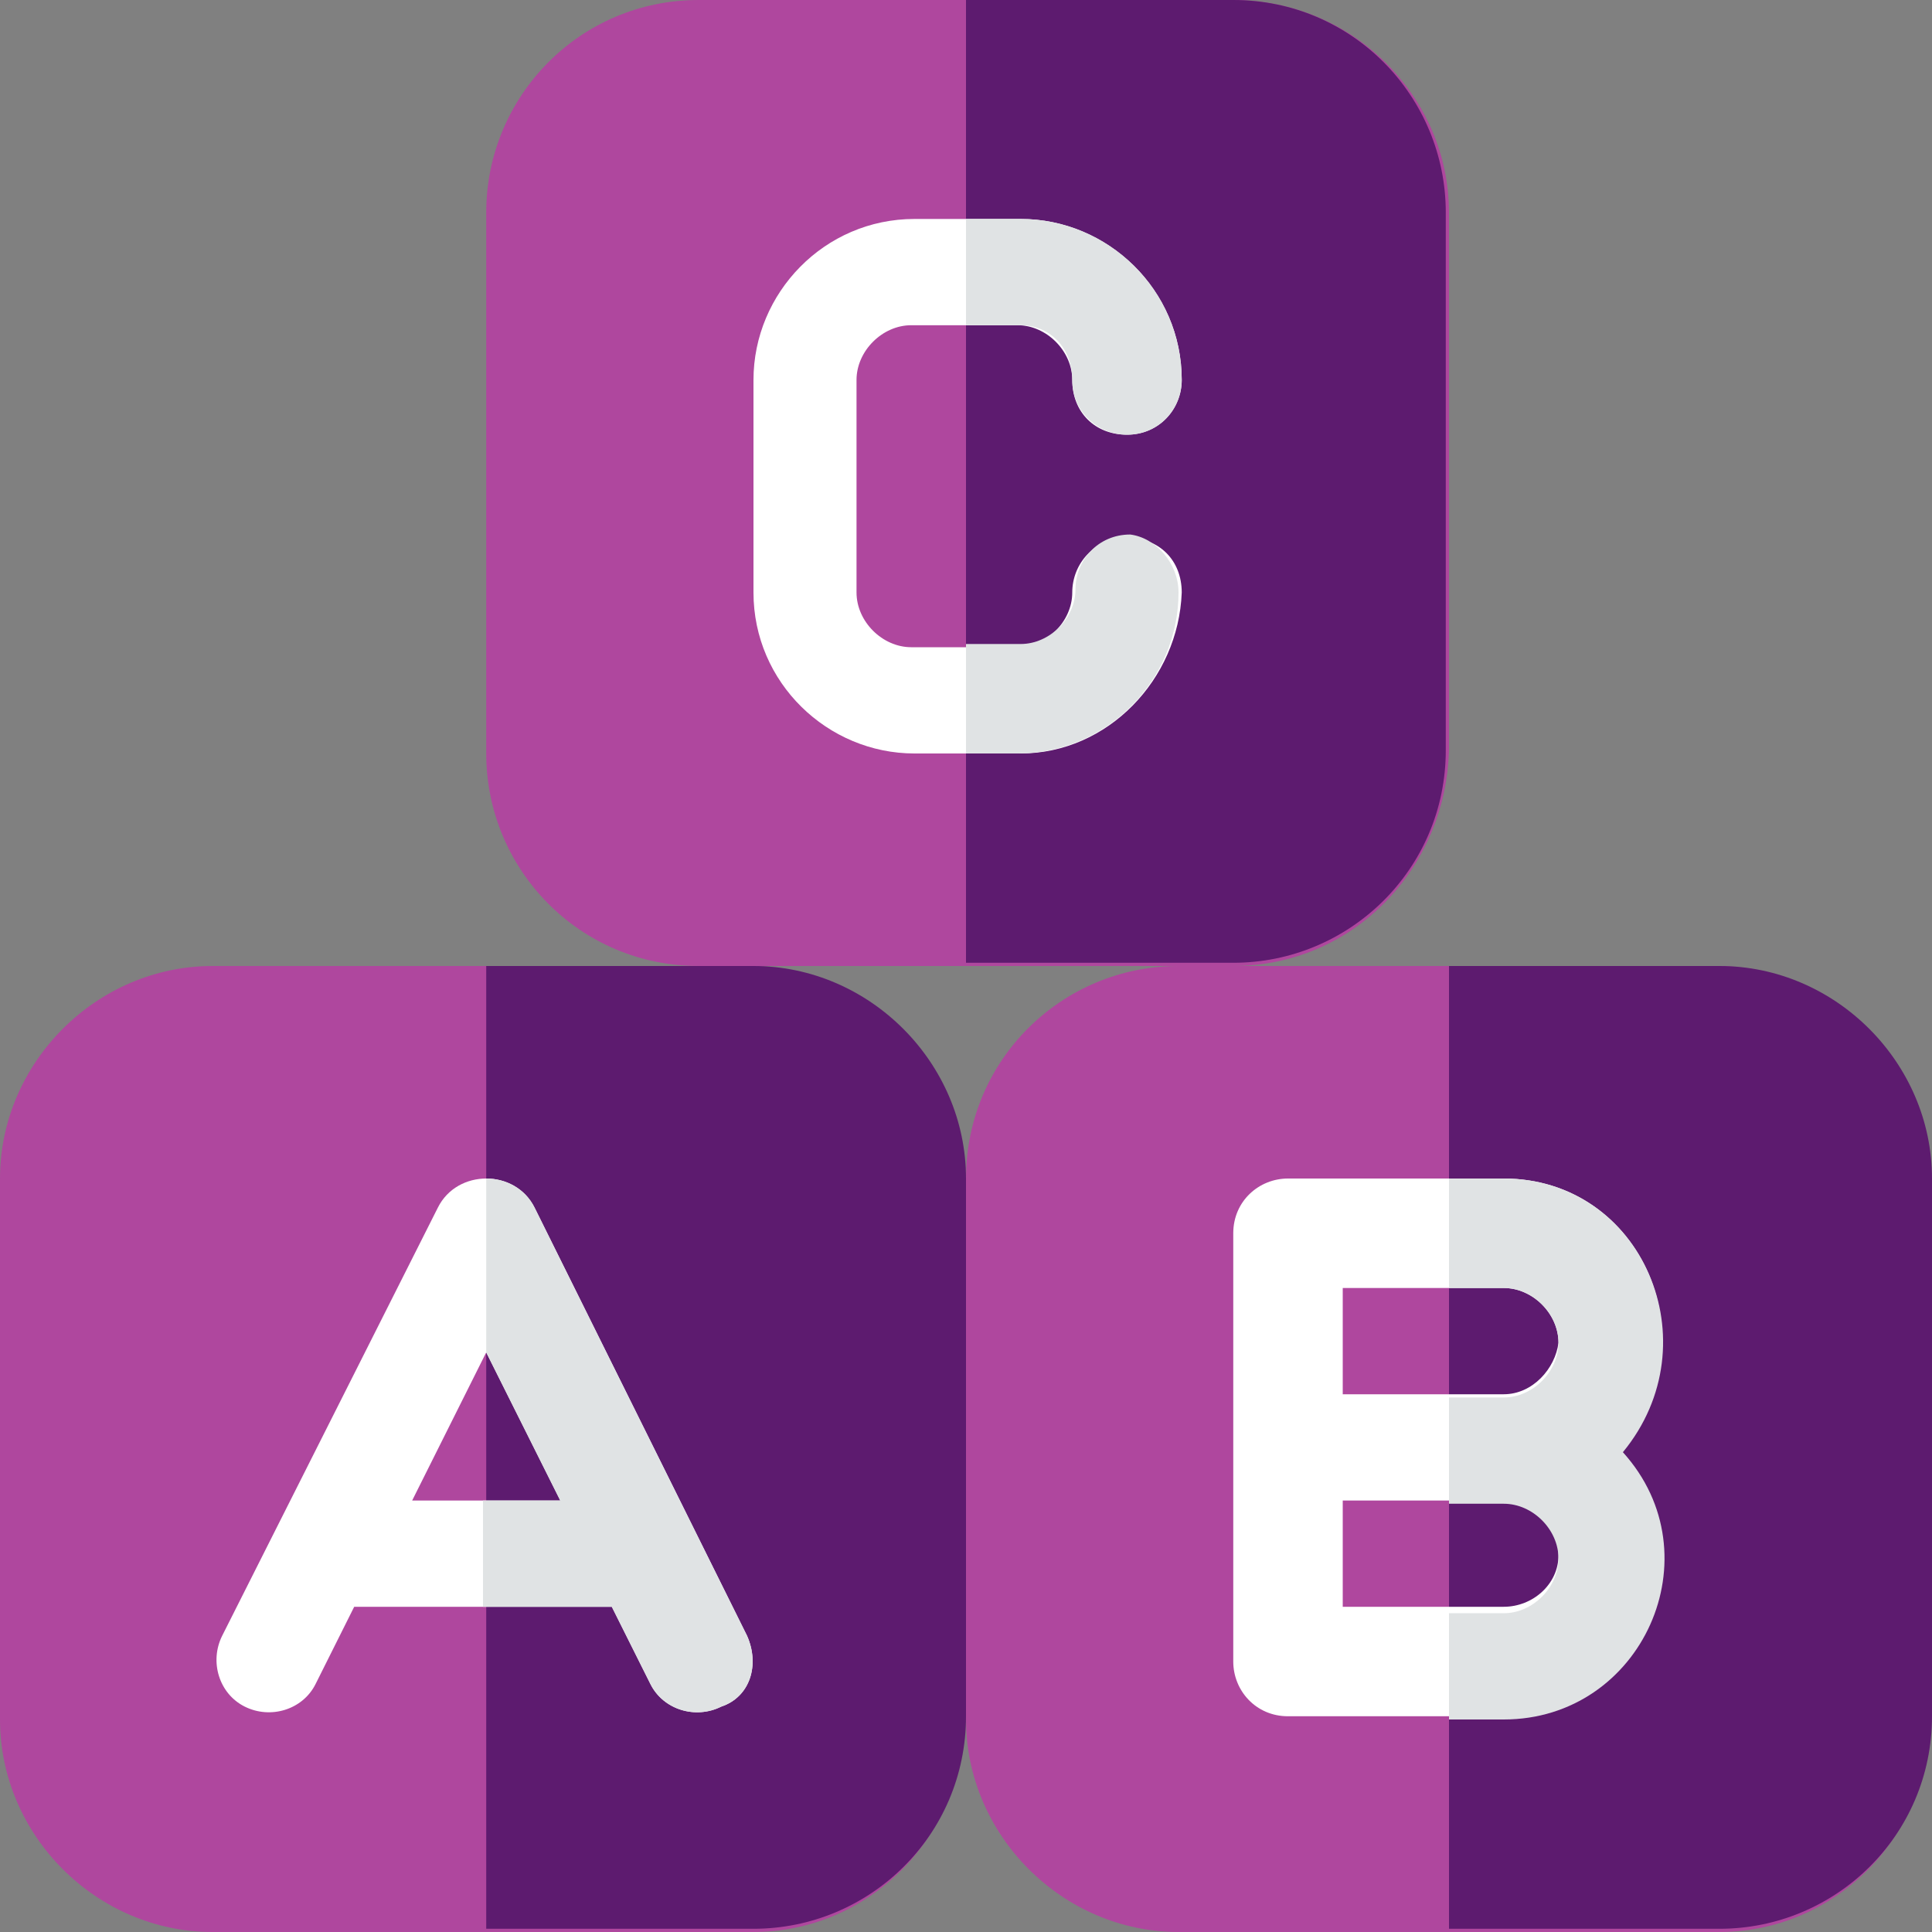
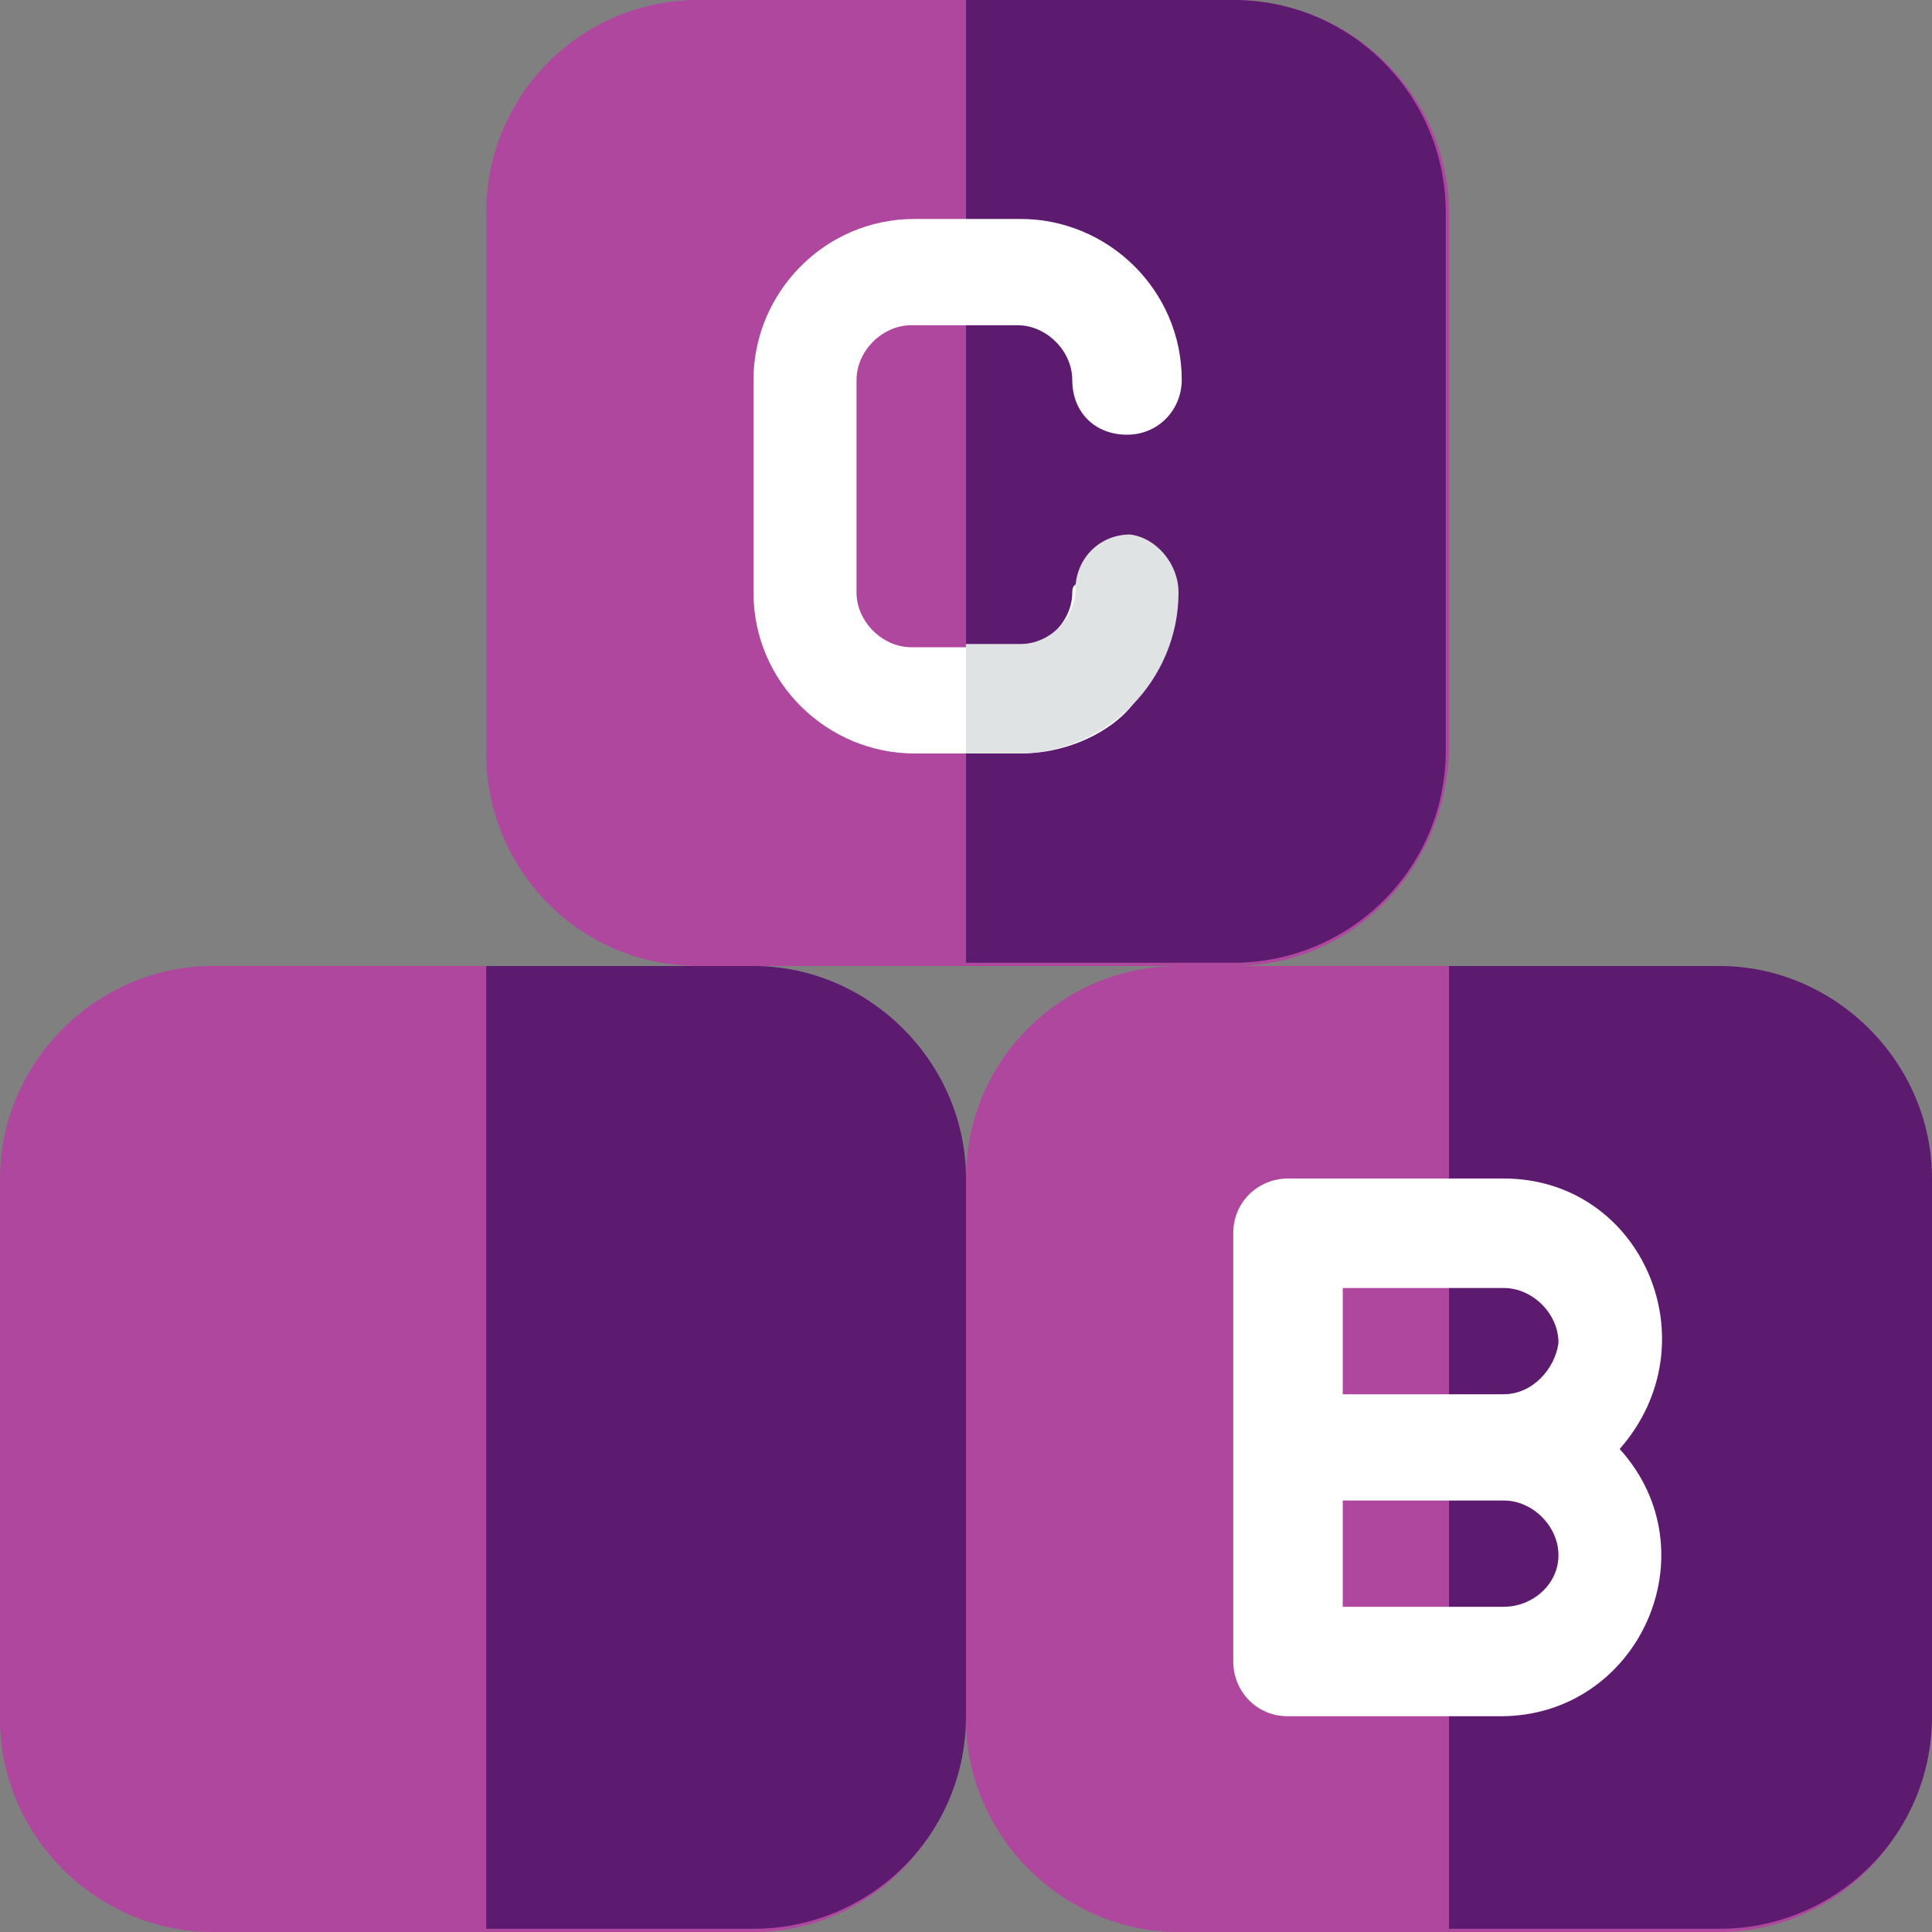
<svg xmlns="http://www.w3.org/2000/svg" version="1.1" id="Calque_1" x="0px" y="0px" viewBox="0 0 60 60" style="enable-background:new 0 0 60 60;" xml:space="preserve">
  <rect x="0" y="0" width="60" height="60" fill="#808080" stroke="none" />
  <style type="text/css">
	.st0{fill:#AF479E;}
	.st1{fill:#5D1B6F;}
	.st2{fill:#FFFFFF;}
	.st3{fill:#E0E3E4;}
</style>
  <path id="Path" class="st0" d="M23.4,60H6.6C3,60,0,57,0,53.4V36.6C0,33,3,30,6.6,30h16.7c3.7,0,6.6,3,6.6,6.6v16.7  C30,57,27,60,23.4,60z" />
  <path id="Path_1_" class="st1" d="M30,36.6v16.7c0,3.7-3,6.6-6.6,6.6h-8.3V30h8.3C27,30,30,33,30,36.6z" />
-   <path id="Shape" class="st2" d="M23.2,50.8l-6.6-13.3c-0.6-1.2-2.4-1.2-3,0L6.9,50.8c-0.4,0.8-0.1,1.8,0.7,2.2s1.8,0.1,2.2-0.7  l1.2-2.4H19l1.2,2.4c0.4,0.8,1.4,1.1,2.2,0.7C23.3,52.7,23.6,51.7,23.2,50.8L23.2,50.8z M12.8,46.6l2.3-4.6l2.3,4.6H12.8z" />
-   <path id="Path_2_" class="st3" d="M23.2,50.8l-6.6-13.3c-0.3-0.6-0.9-0.9-1.5-0.9V42l2.3,4.6H15v3.3h4l1.2,2.4  c0.4,0.8,1.4,1.1,2.2,0.7C23.3,52.7,23.6,51.7,23.2,50.8L23.2,50.8z" />
  <path id="Path_3_" class="st0" d="M53.4,60H36.6C33,60,30,57,30,53.4V36.6c0-3.7,3-6.6,6.6-6.6h16.7c3.7,0,6.6,3,6.6,6.6v16.7  C60,57,57,60,53.4,60z" />
  <path id="Path_4_" class="st1" d="M60,36.6v16.7c0,3.7-3,6.6-6.6,6.6H45V30h8.4C57,30,60,33,60,36.6z" />
  <path id="Shape_1_" class="st2" d="M46.7,36.6H40c-0.9,0-1.7,0.7-1.7,1.7v13.3c0,0.9,0.7,1.7,1.7,1.7h6.6c4.3,0,6.6-5.1,3.7-8.3  C53.2,41.7,51,36.6,46.7,36.6z M46.7,49.9h-5v-3.3h5c0.9,0,1.7,0.8,1.7,1.7S47.6,49.9,46.7,49.9z M46.7,43.3h-5V40h5  c0.9,0,1.7,0.8,1.7,1.7C48.3,42.5,47.6,43.3,46.7,43.3z" />
-   <path id="Path_5_" class="st3" d="M46.7,36.6H45V40h1.7c0.9,0,1.7,0.8,1.7,1.7s-0.8,1.7-1.7,1.7H45v3.3h1.7c0.9,0,1.7,0.8,1.7,1.7  s-0.8,1.7-1.7,1.7H45v3.3h1.7c4.3,0,6.6-5.1,3.7-8.3C53.2,41.7,51,36.6,46.7,36.6z" />
  <path id="Path_6_" class="st0" d="M38.3,30H21.7c-3.7,0-6.6-3-6.6-6.6V6.6C15.1,3,18,0,21.7,0h16.6C42,0,45,3,45,6.6v16.7  C44.9,27,42,30,38.3,30z" />
  <path id="Path_7_" class="st1" d="M44.9,6.6v16.7c0,3.7-3,6.6-6.6,6.6H30V0h8.3C42,0,44.9,3,44.9,6.6z" />
-   <path id="Path_8_" class="st2" d="M31.7,23.4h-3.3c-2.7,0-5-2.2-5-5v-6.6c0-2.7,2.2-5,5-5h3.3c2.7,0,5,2.2,5,5  c0,0.9-0.7,1.7-1.7,1.7s-1.7-0.7-1.7-1.7c0-0.9-0.8-1.7-1.7-1.7h-3.3c-0.9,0-1.7,0.8-1.7,1.7v6.6c0,0.9,0.8,1.7,1.7,1.7h3.3  c0.9,0,1.7-0.8,1.7-1.7s0.7-1.7,1.7-1.7s1.7,0.7,1.7,1.7C36.6,21.1,34.4,23.4,31.7,23.4z" />
+   <path id="Path_8_" class="st2" d="M31.7,23.4h-3.3c-2.7,0-5-2.2-5-5v-6.6c0-2.7,2.2-5,5-5h3.3c2.7,0,5,2.2,5,5  c0,0.9-0.7,1.7-1.7,1.7s-1.7-0.7-1.7-1.7c0-0.9-0.8-1.7-1.7-1.7h-3.3c-0.9,0-1.7,0.8-1.7,1.7v6.6c0,0.9,0.8,1.7,1.7,1.7h3.3  c0.9,0,1.7-0.8,1.7-1.7s1.7,0.7,1.7,1.7C36.6,21.1,34.4,23.4,31.7,23.4z" />
  <path id="Path_9_" class="st3" d="M36.6,18.4c0,2.7-2.2,5-5,5H30V20h1.7c0.9,0,1.7-0.8,1.7-1.7s0.7-1.7,1.7-1.7  C35.9,16.7,36.6,17.5,36.6,18.4z" />
-   <path id="Path_10_" class="st3" d="M31.7,10.1H30V6.8h1.7c2.7,0,5,2.2,5,5c0,0.9-0.7,1.7-1.7,1.7c-0.9,0-1.7-0.7-1.7-1.7  C33.3,10.8,32.6,10.1,31.7,10.1z" />
</svg>